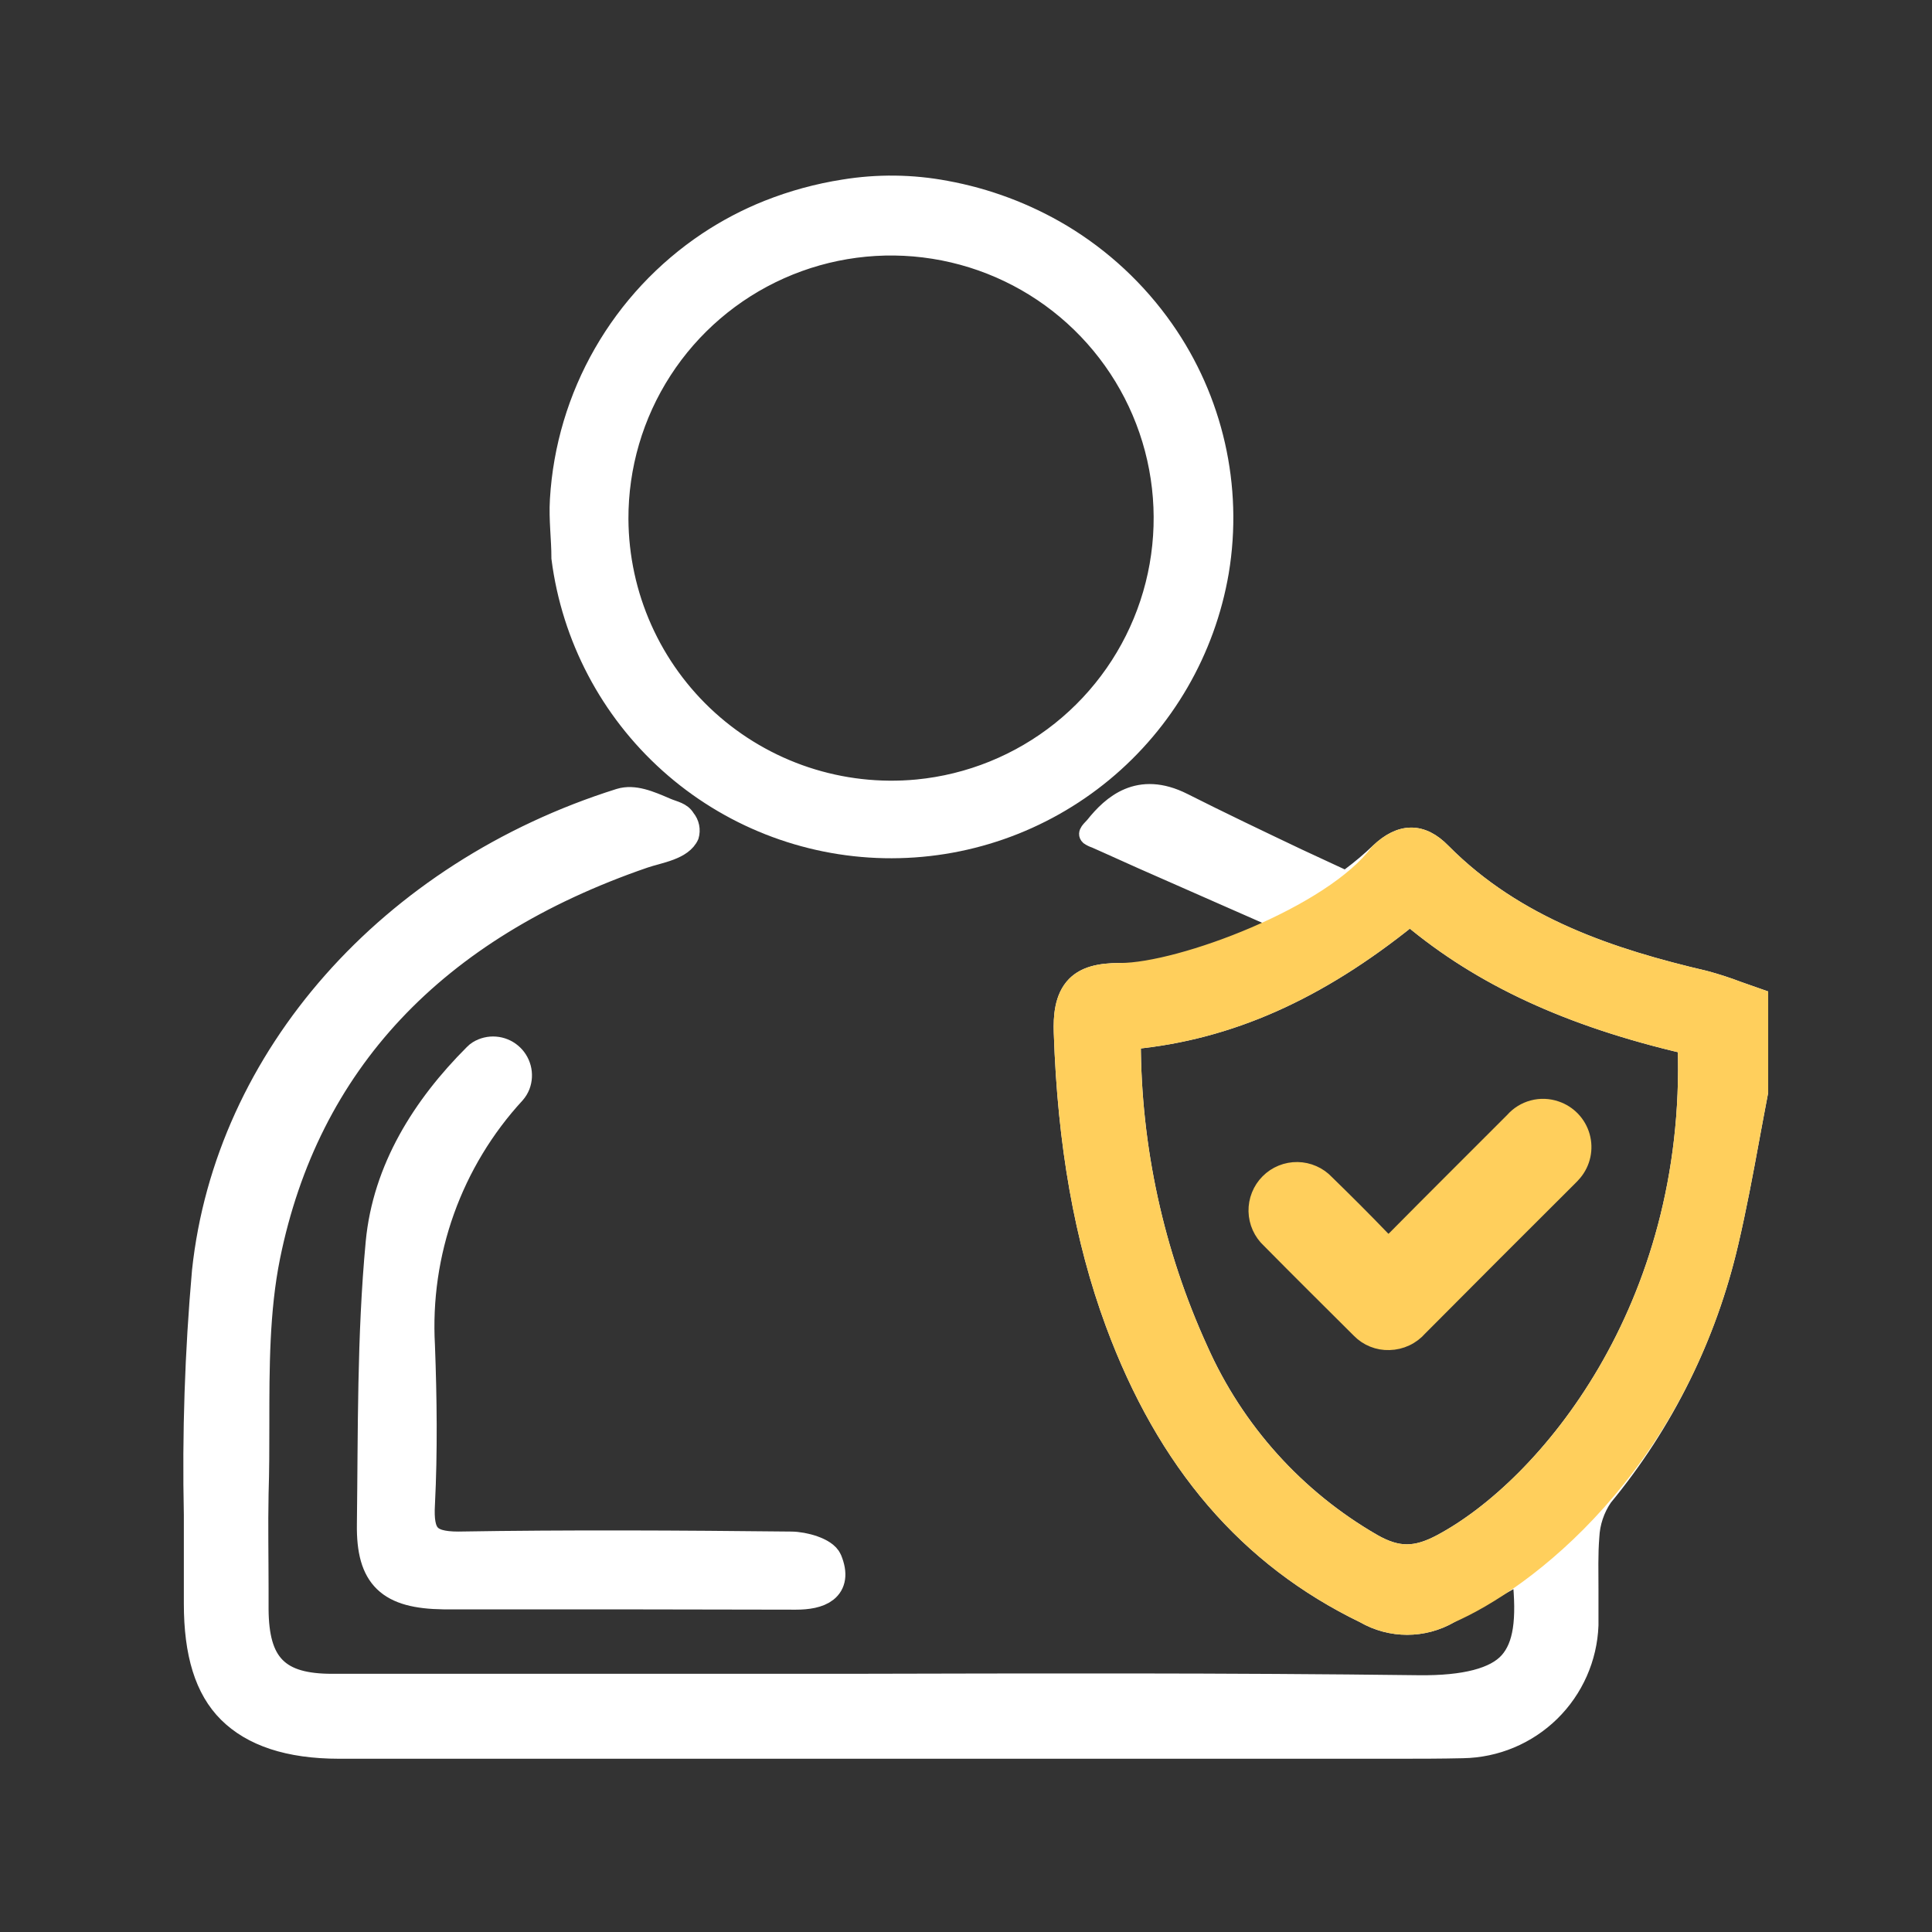
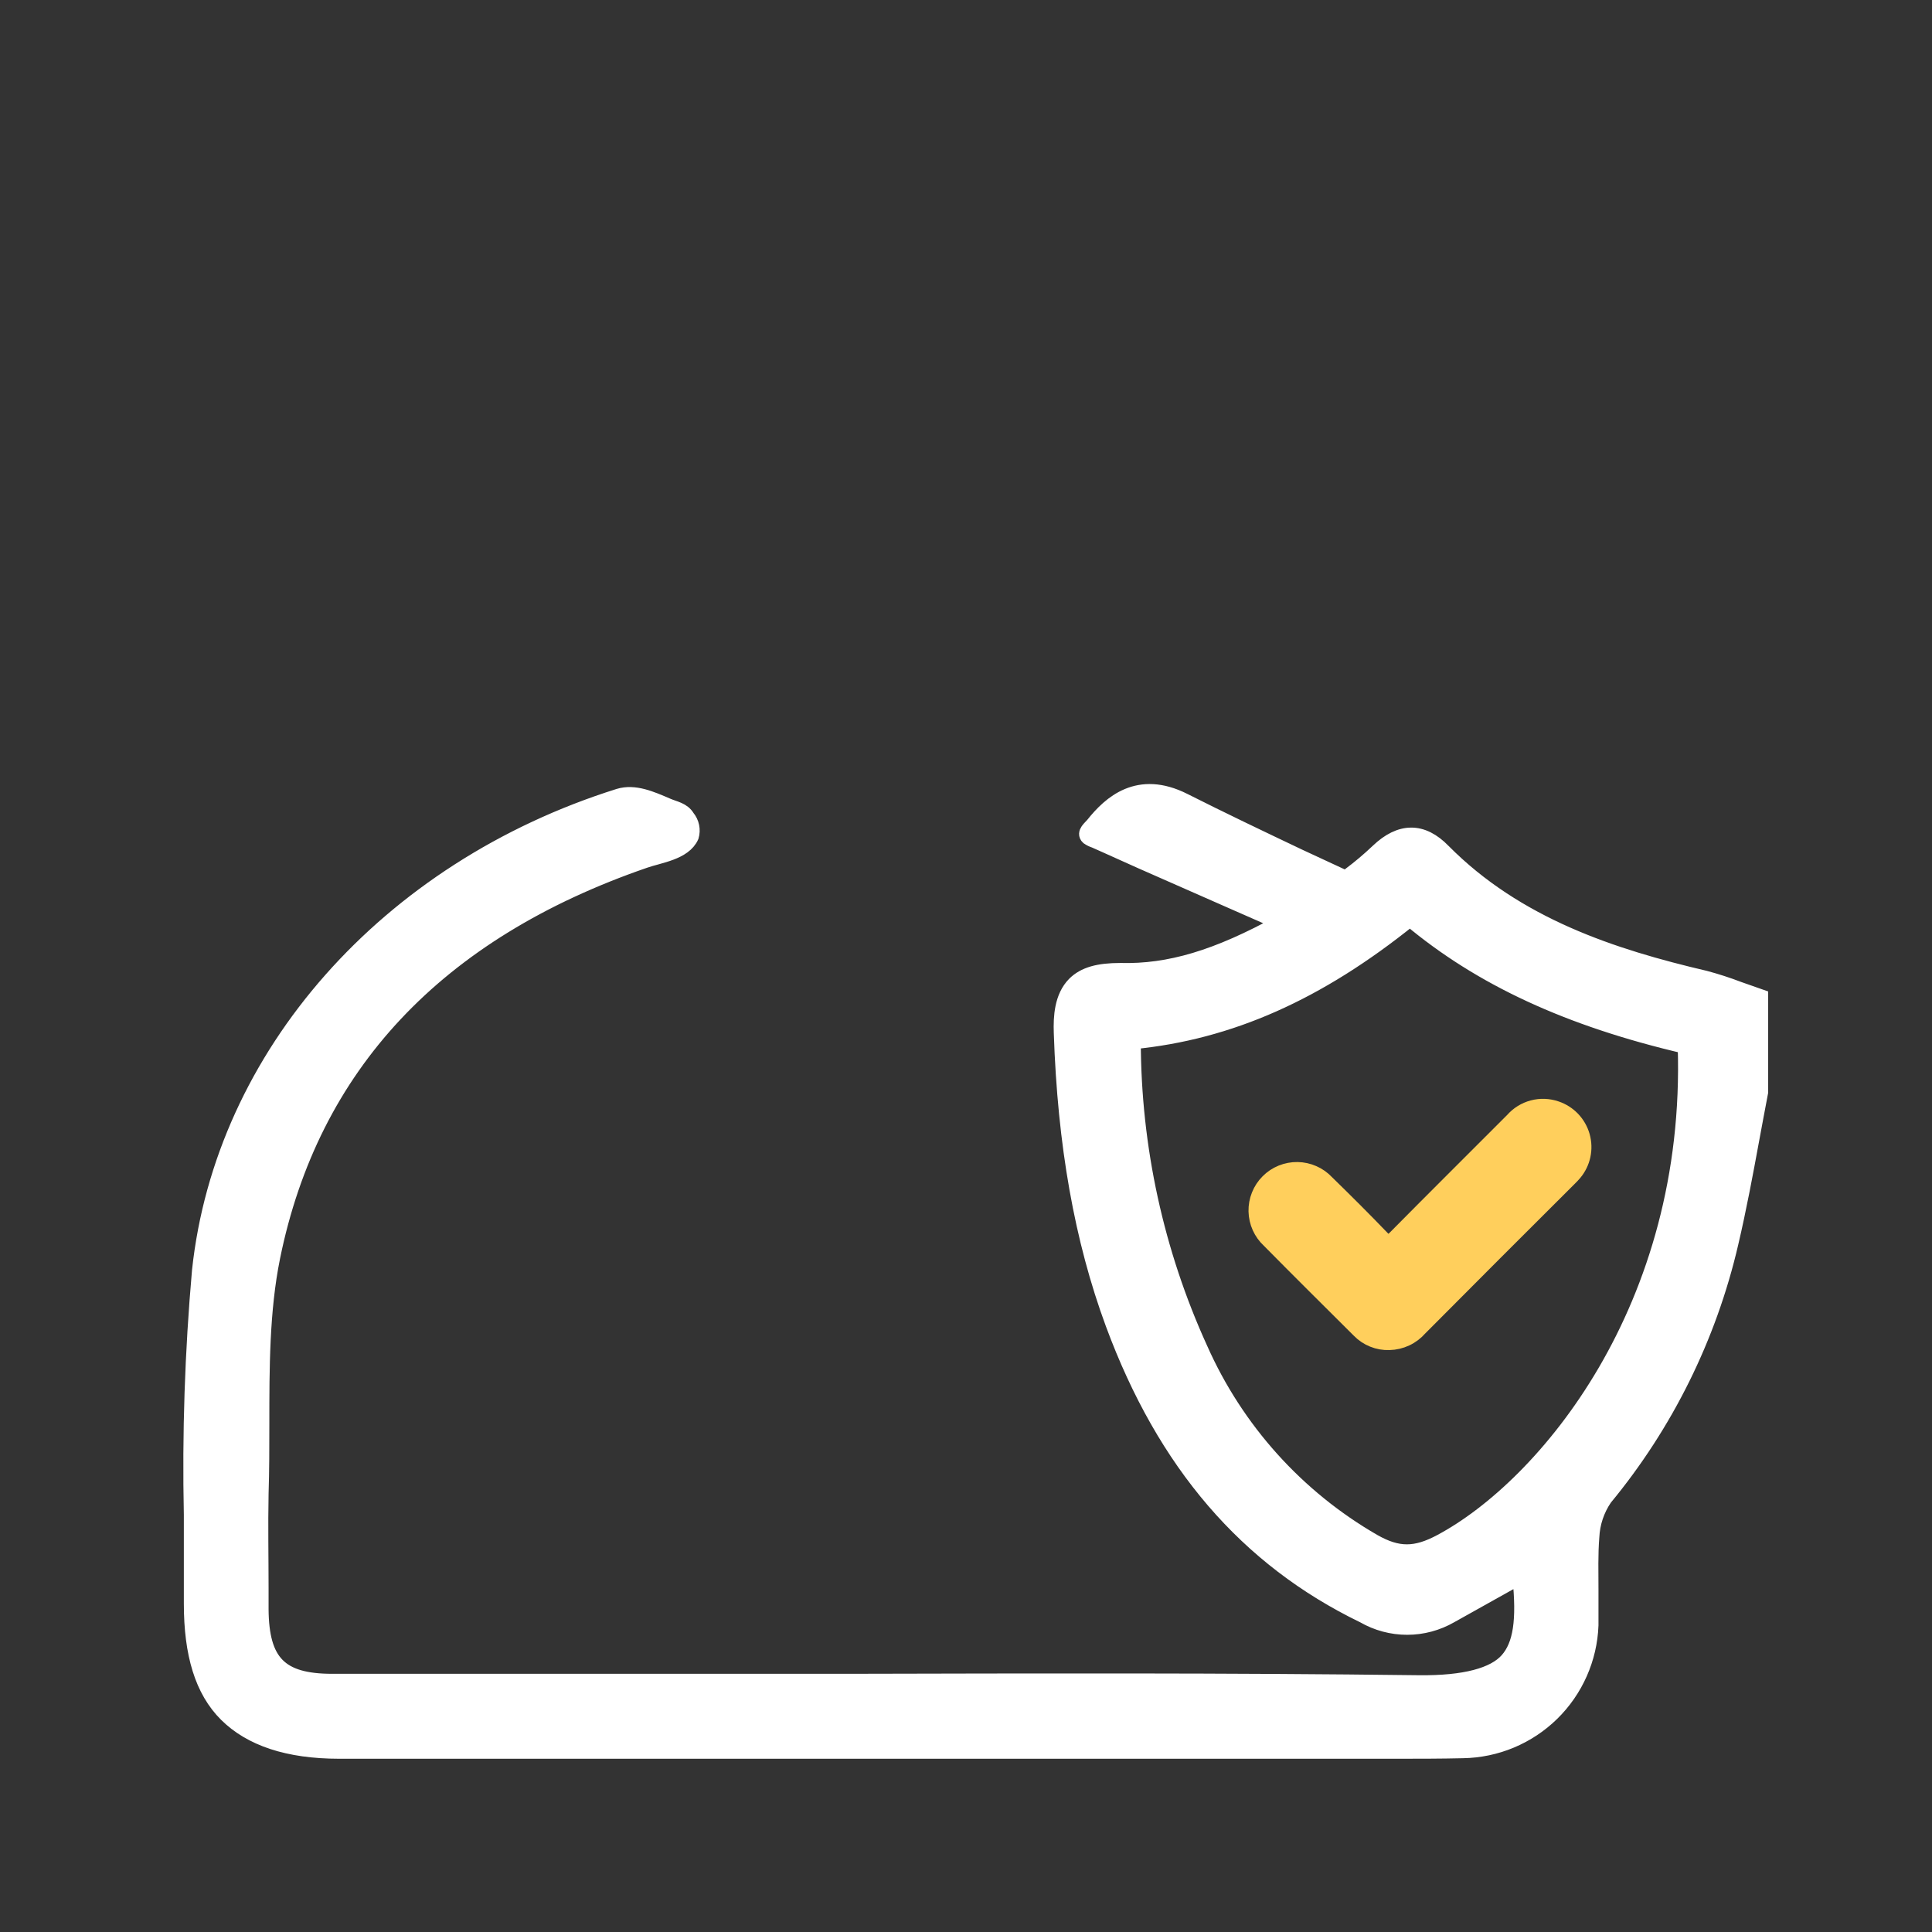
<svg xmlns="http://www.w3.org/2000/svg" width="91" height="91" viewBox="0 0 91 91" fill="none">
  <rect x="0" y="0" width="91" height="91" fill="#333333" stroke="none" />
  <path d="M82.572 46.835L81.888 46.595C81.372 46.397 80.845 46.227 80.311 46.084C75.947 45.063 71.434 43.593 67.973 40.102C66.983 39.081 65.957 39.106 64.91 40.102C64.487 40.504 64.041 40.881 63.573 41.23L63.384 41.373L61.184 40.352C59.305 39.459 57.529 38.611 55.768 37.723C53.614 36.636 52.297 37.84 51.495 38.846C51.367 39.004 51.051 39.229 51.26 39.428C51.356 39.494 51.461 39.546 51.572 39.581L52.144 39.836L53.757 40.561L57.595 42.251L60.183 43.389C60.183 43.389 60.316 43.466 60.331 43.455C57.325 45.114 55.063 45.783 52.771 45.722C51.75 45.722 51.077 45.901 50.617 46.36C50.025 46.962 49.974 47.891 49.999 48.637C50.173 53.9 50.969 58.387 52.434 62.353C54.864 68.923 58.723 73.42 64.236 76.09C64.857 76.448 65.561 76.637 66.278 76.637C66.995 76.637 67.699 76.448 68.32 76.09L71.133 74.517L71.597 74.257C71.817 76.329 71.633 77.493 71.005 78.203C70.377 78.912 68.999 79.295 66.825 79.27C57.85 79.157 48.728 79.183 39.908 79.203C36.31 79.203 32.713 79.203 29.116 79.203H25.211C22.021 79.203 18.835 79.203 15.645 79.203C13.19 79.203 12.307 78.305 12.286 75.809V74.834C12.286 73.369 12.256 71.853 12.286 70.367C12.322 69.265 12.322 68.142 12.322 67.054C12.322 64.441 12.322 61.735 12.832 59.214C14.665 50.194 20.566 43.9 30.367 40.525C31.051 40.285 32.215 40.148 32.552 39.392C32.597 39.24 32.603 39.08 32.571 38.925C32.539 38.77 32.469 38.625 32.368 38.504C32.154 38.147 31.786 38.111 31.424 37.953C30.663 37.626 29.892 37.284 29.152 37.508C18.243 40.939 10.489 49.709 9.407 59.857C9.069 63.682 8.941 67.523 9.024 71.363C9.024 72.756 9.024 74.15 9.024 75.538C9.024 77.897 9.535 79.622 10.673 80.75C11.812 81.878 13.557 82.475 15.977 82.475H60.781H63.256H65.727C66.784 82.475 67.85 82.475 68.907 82.45C70.474 82.424 71.971 81.798 73.091 80.701C74.21 79.604 74.867 78.12 74.926 76.554C74.926 75.998 74.926 75.436 74.926 74.88C74.926 74.058 74.9 73.21 74.966 72.394C74.996 71.738 75.209 71.103 75.579 70.561C78.46 67.072 80.492 62.962 81.516 58.555C81.899 56.922 82.21 55.252 82.506 53.639C82.644 52.904 82.777 52.169 82.919 51.434V46.957L82.572 46.835ZM67.881 72.618C66.676 73.267 65.839 73.267 64.696 72.618C61.081 70.535 58.221 67.356 56.528 63.542C54.454 58.994 53.377 54.054 53.369 49.055C57.912 48.611 62.077 46.763 66.411 43.272C69.749 46.069 73.894 47.988 79.387 49.27C79.79 61.648 72.766 70.005 67.881 72.618Z" fill="white" stroke="white" stroke-width="0.729" />
-   <path fill-rule="evenodd" clip-rule="evenodd" d="M82.572 46.835L81.888 46.595C81.372 46.397 80.845 46.227 80.311 46.084C75.946 45.063 71.434 43.593 67.973 40.102C66.983 39.081 65.956 39.106 64.91 40.102C62.749 43.059 55.578 45.722 52.771 45.722C51.75 45.722 51.076 45.901 50.617 46.36C50.025 46.962 49.974 47.891 49.999 48.637C50.173 53.9 50.969 58.386 52.434 62.353C54.864 68.923 58.723 73.42 64.236 76.09C64.857 76.448 65.561 76.637 66.278 76.637C66.995 76.637 67.699 76.448 68.32 76.09C71.804 74.584 79.016 69.22 81.516 58.555C81.898 56.922 82.21 55.252 82.506 53.639C82.552 53.394 82.597 53.149 82.642 52.904C82.733 52.414 82.824 51.924 82.919 51.434V46.957L82.572 46.835ZM64.696 72.618C65.839 73.267 66.676 73.267 67.881 72.618C72.766 70.005 79.79 61.648 79.387 49.27C73.894 47.988 69.749 46.069 66.411 43.272C62.077 46.763 57.911 48.611 53.368 49.055C53.376 54.054 54.454 58.994 56.528 63.542C58.22 67.356 61.08 70.535 64.696 72.618Z" fill="#FFCF5C" stroke="#FFCF5C" stroke-width="0.729" />
-   <path d="M44.496 9.234C46.39 9.58 48.207 10.261 49.861 11.245C51.734 12.369 53.349 13.873 54.604 15.661C56.895 18.924 57.812 22.957 57.156 26.891C56.534 30.527 54.628 33.819 51.785 36.168C48.941 38.518 45.348 39.768 41.66 39.693C37.973 39.618 34.434 38.221 31.689 35.757C28.944 33.294 27.174 29.926 26.701 26.268C26.701 25.359 26.574 24.466 26.63 23.547C26.772 21.163 27.464 18.844 28.653 16.773C29.841 14.701 31.494 12.933 33.48 11.607C34.359 11.022 35.297 10.529 36.278 10.137C37.409 9.688 38.587 9.366 39.79 9.178C41.35 8.923 42.943 8.942 44.496 9.234ZM43.23 37.442C45.758 37.198 48.159 36.224 50.143 34.64C52.127 33.056 53.608 30.929 54.405 28.519C55.203 26.108 55.282 23.518 54.635 21.063C53.987 18.608 52.64 16.395 50.757 14.691C48.875 12.988 46.537 11.868 44.03 11.469C41.523 11.069 38.954 11.407 36.635 12.441C34.316 13.475 32.348 15.161 30.969 17.293C29.591 19.425 28.862 21.912 28.871 24.451C28.881 26.272 29.269 28.072 30.013 29.735C30.756 31.398 31.837 32.888 33.188 34.11C34.539 35.332 36.13 36.26 37.858 36.834C39.587 37.407 41.417 37.614 43.23 37.442Z" fill="white" stroke="white" stroke-width="1.458" />
-   <path d="M28.897 75.074C26.222 75.074 23.552 75.074 20.882 75.074C18.401 75.038 17.508 74.221 17.539 71.812C17.595 67.386 17.539 62.945 17.952 58.54C18.274 55.145 20.096 52.24 22.511 49.826C22.553 49.781 22.602 49.742 22.654 49.709C22.85 49.59 23.078 49.535 23.307 49.552C23.536 49.569 23.753 49.657 23.93 49.804C24.106 49.95 24.232 50.148 24.291 50.37C24.35 50.592 24.338 50.826 24.257 51.041C24.214 51.149 24.154 51.249 24.078 51.337C22.587 52.956 21.437 54.858 20.695 56.93C19.953 59.002 19.635 61.202 19.759 63.399C19.851 65.875 19.882 68.356 19.759 70.827C19.668 72.358 20.061 72.868 21.587 72.868C26.809 72.782 32.031 72.812 37.253 72.868C37.84 72.868 38.785 73.139 38.943 73.527C39.453 74.772 38.555 75.089 37.483 75.089L28.897 75.074Z" fill="white" stroke="white" stroke-width="1.458" />
  <path d="M73.297 52.225C72.942 52.102 72.557 52.087 72.194 52.184C71.83 52.28 71.503 52.483 71.255 52.766C69.407 54.619 67.549 56.462 65.712 58.32C65.472 58.56 65.344 58.601 65.089 58.32C64.236 57.432 63.364 56.564 62.48 55.702C62.304 55.514 62.093 55.364 61.857 55.261C61.622 55.157 61.368 55.102 61.111 55.098C60.855 55.094 60.599 55.143 60.361 55.24C60.123 55.337 59.907 55.481 59.727 55.664C59.545 55.846 59.403 56.063 59.308 56.302C59.212 56.541 59.166 56.796 59.171 57.053C59.177 57.31 59.234 57.563 59.339 57.797C59.445 58.032 59.596 58.243 59.785 58.417C61.189 59.841 62.613 61.25 64.027 62.659C64.21 62.846 64.429 62.994 64.672 63.091C64.914 63.189 65.175 63.235 65.436 63.226C65.709 63.22 65.978 63.157 66.225 63.041C66.472 62.925 66.692 62.758 66.871 62.552C69.212 60.197 71.56 57.847 73.915 55.502C73.997 55.421 74.078 55.339 74.15 55.252C74.349 55.015 74.487 54.732 74.552 54.429C74.617 54.126 74.607 53.812 74.523 53.514C74.439 53.215 74.283 52.942 74.07 52.718C73.856 52.493 73.591 52.324 73.297 52.225Z" fill="#FFCF5C" stroke="#FFCF5C" stroke-width="0.729" />
</svg>